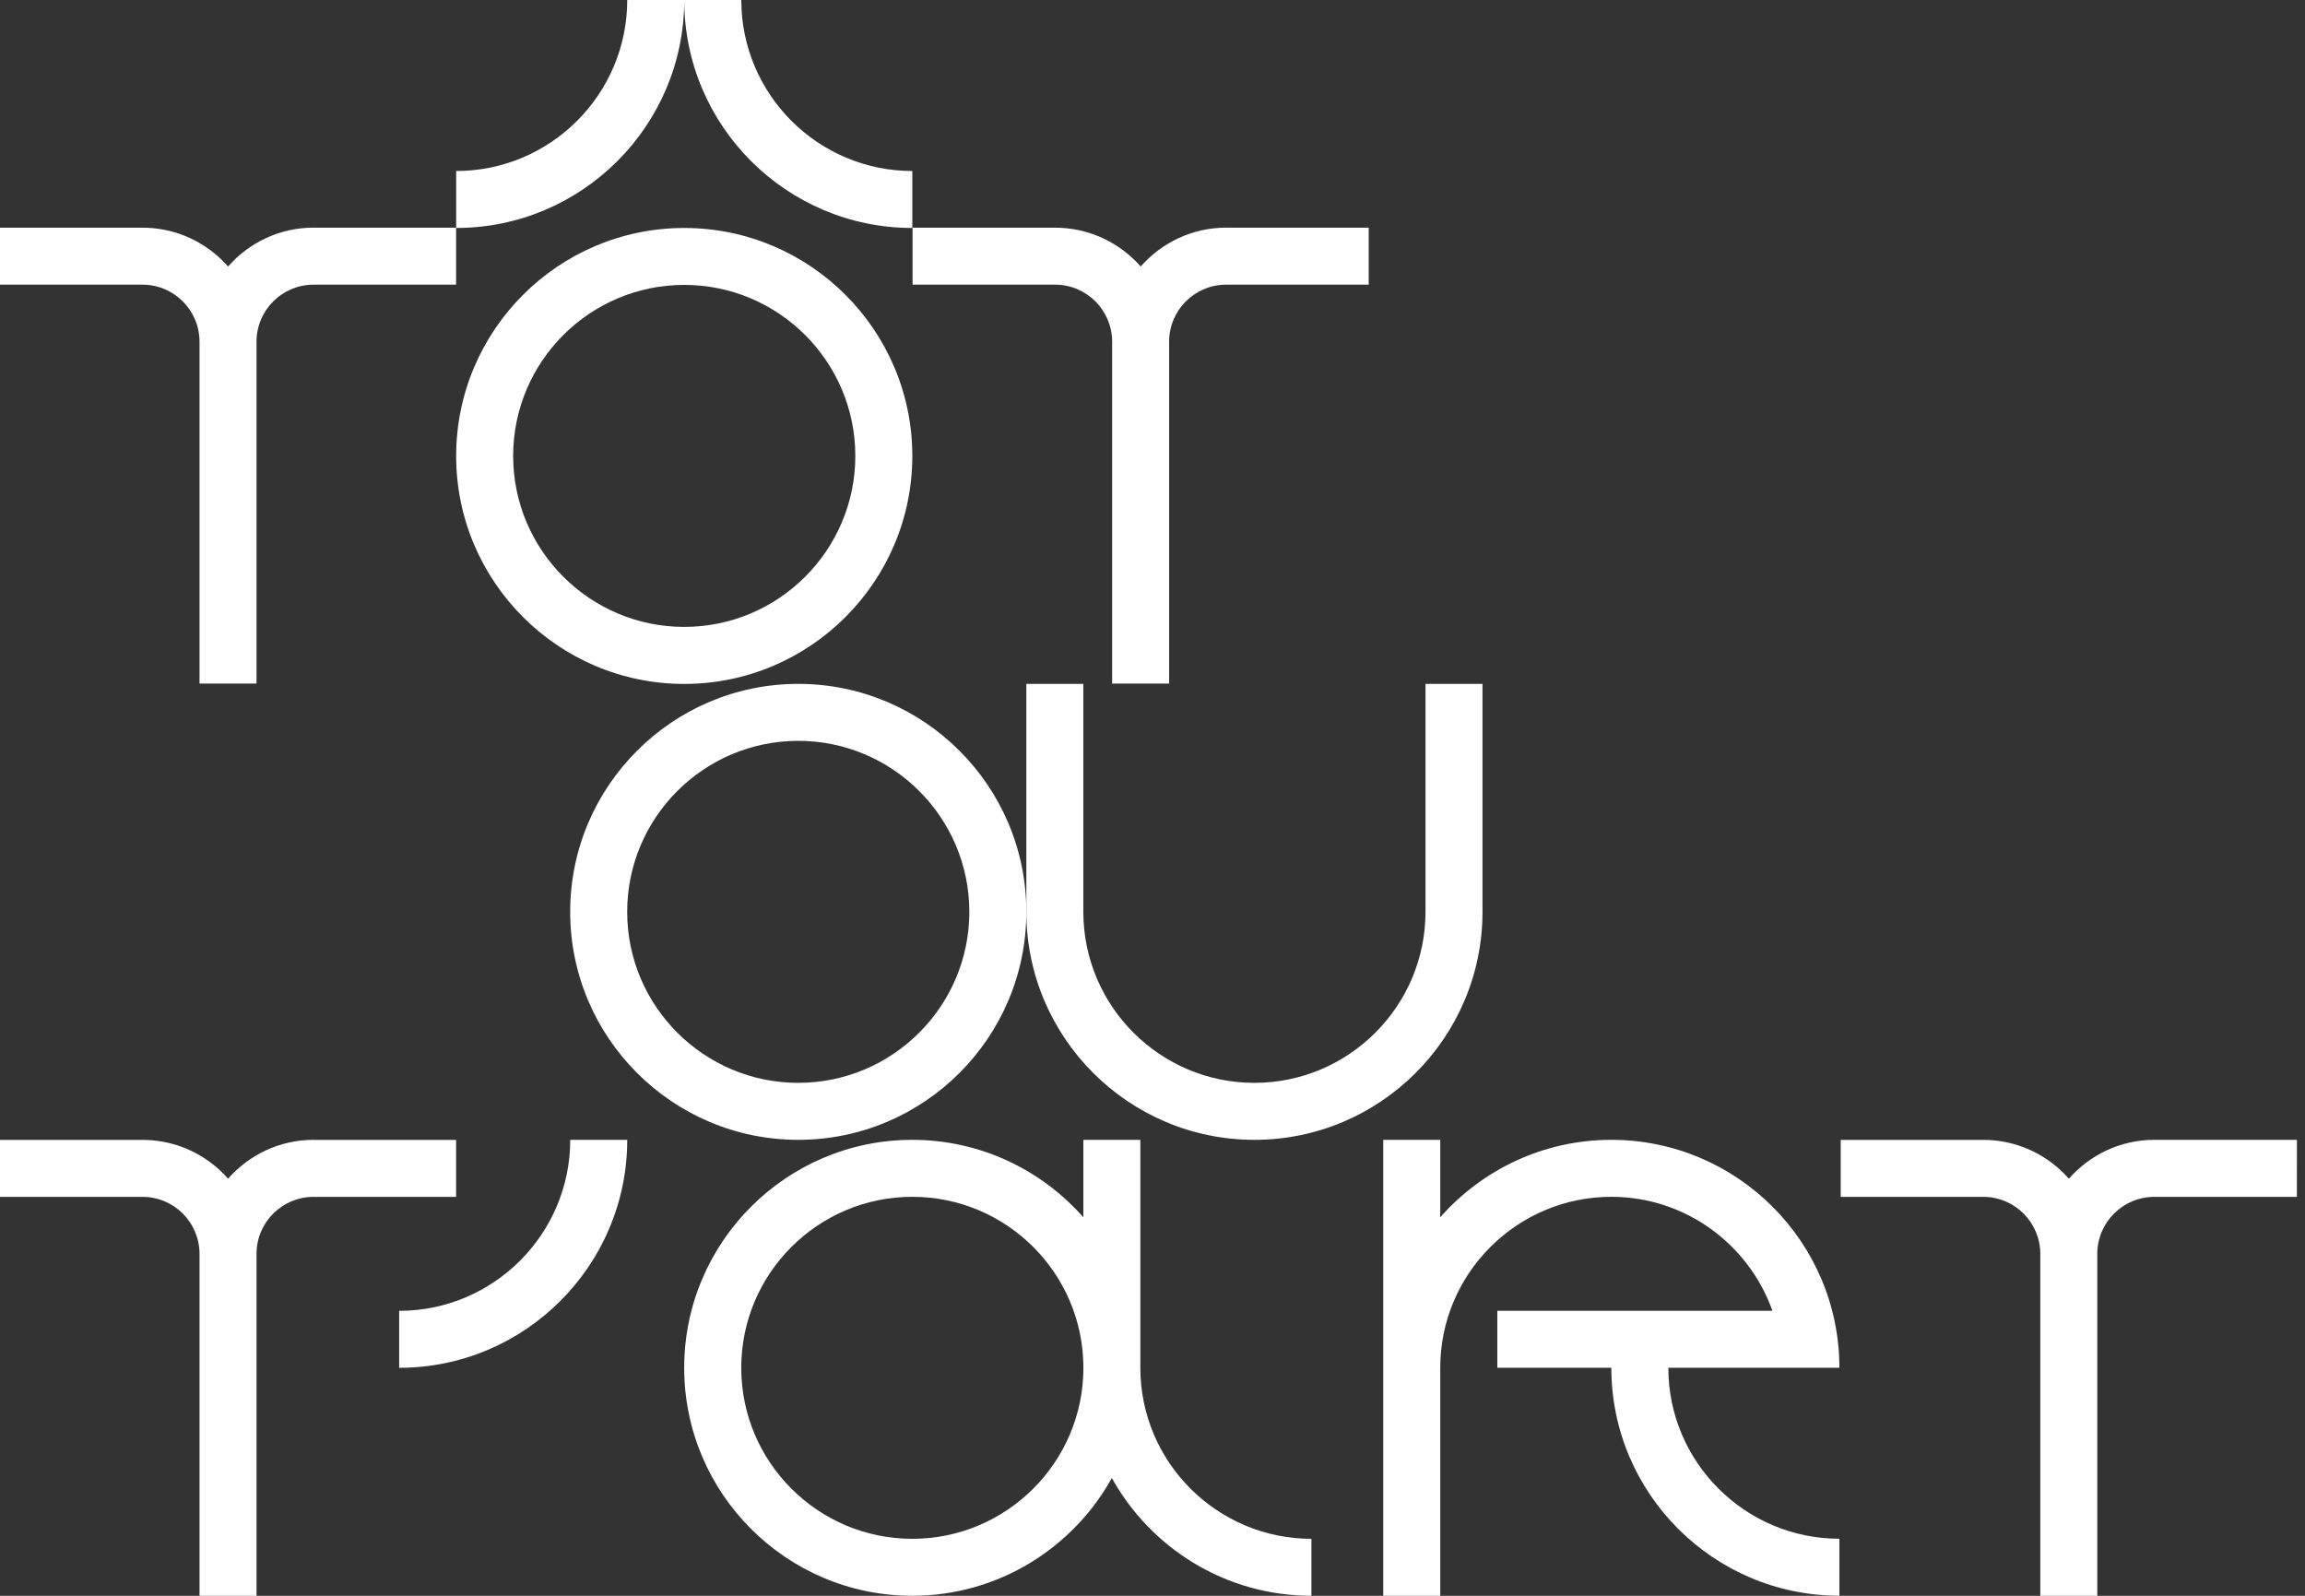
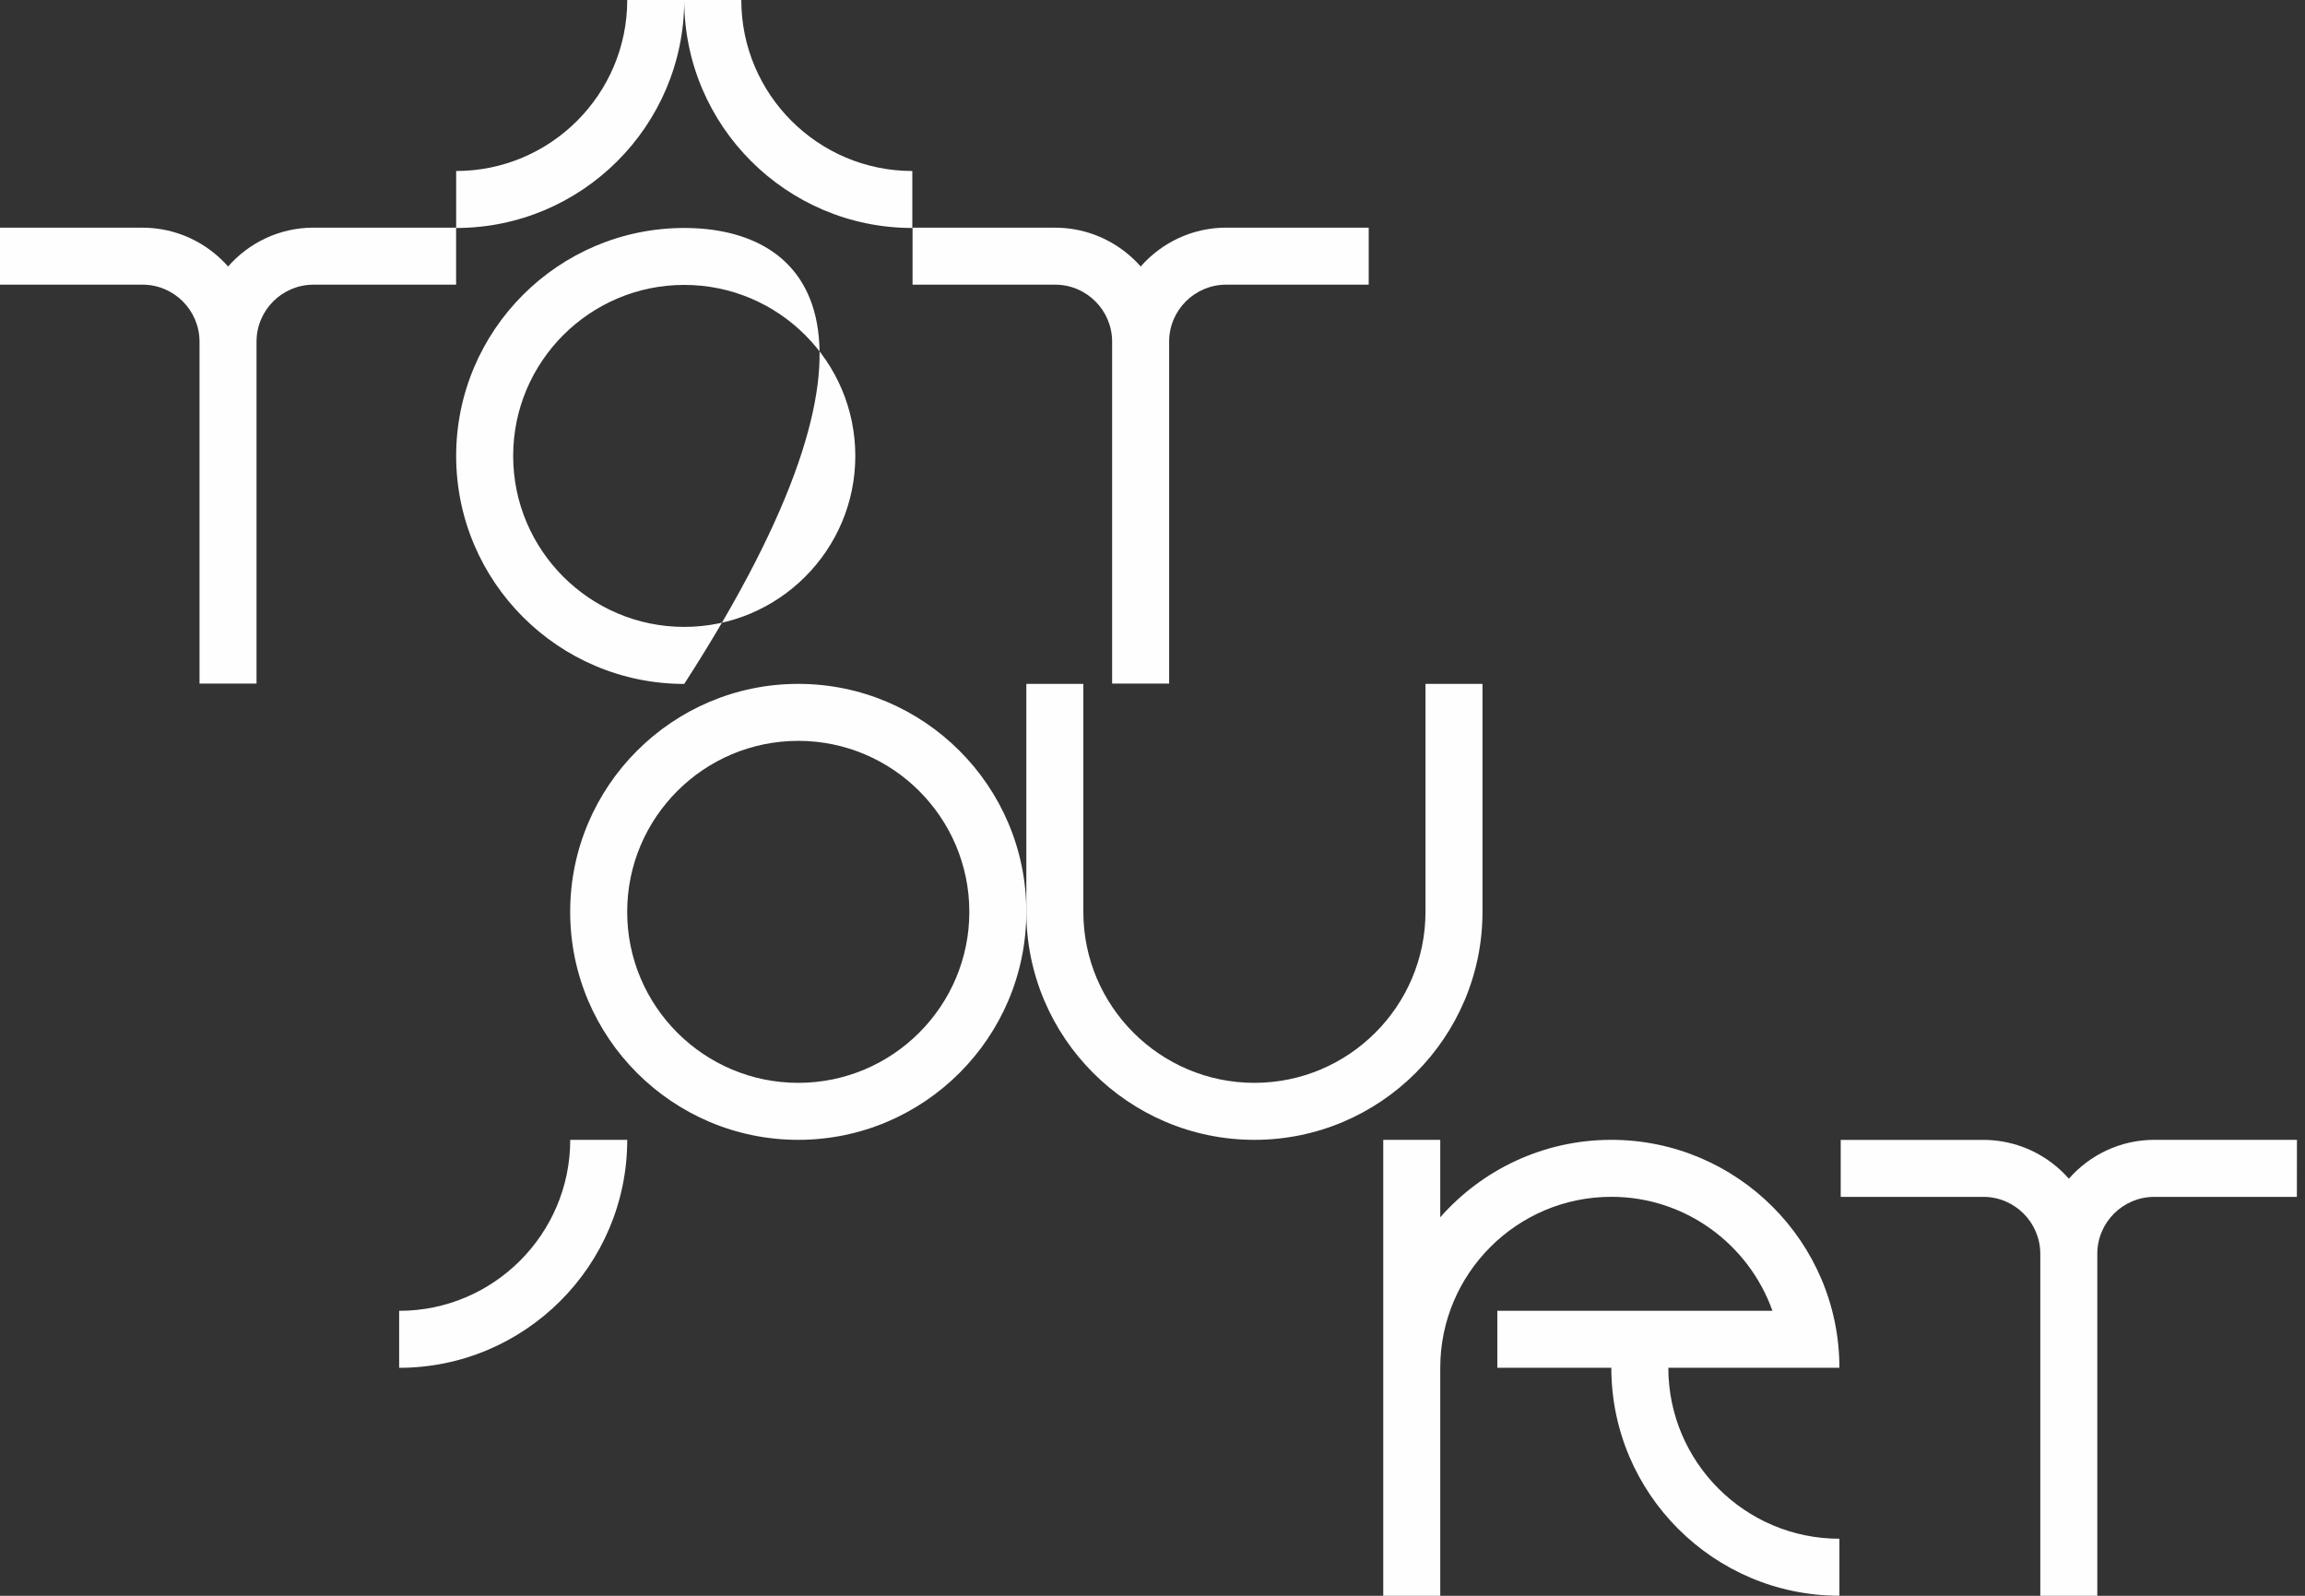
<svg xmlns="http://www.w3.org/2000/svg" width="260" height="180" viewBox="0 0 260 180" fill="none">
  <rect x="0" y="0" width="260" height="180" fill="#333333" stroke="none" />
  <g clip-path="url(#clip0_458_3240)">
    <path d="M141.496 128.57C155.681 128.57 167.223 117.033 167.223 102.854V77.139H160.793V102.854C160.793 113.485 152.138 122.142 141.496 122.142C130.854 122.142 122.199 113.491 122.199 102.854V77.139H115.769V102.854C115.769 117.033 127.311 128.57 141.496 128.57Z" fill="#FEFEFE" />
    <path d="M70.745 102.854C70.745 92.217 79.4 83.566 90.042 83.566C100.684 83.566 109.339 92.217 109.339 102.854C109.339 113.491 100.684 122.142 90.042 122.142C79.4 122.142 70.745 113.491 70.745 102.854ZM115.769 102.854C115.769 88.676 104.227 77.139 90.042 77.139C75.857 77.139 64.315 88.676 64.315 102.854C64.315 117.033 75.857 128.57 90.042 128.57C104.227 128.57 115.769 117.033 115.769 102.854Z" fill="#FEFEFE" />
-     <path d="M77.181 70.712C66.539 70.712 57.884 62.061 57.884 51.424C57.884 40.787 66.539 32.136 77.181 32.136C87.823 32.136 96.478 40.787 96.478 51.424C96.478 62.061 87.823 70.712 77.181 70.712ZM77.181 25.715C62.996 25.715 51.454 37.252 51.454 51.43C51.454 65.609 62.996 77.145 77.181 77.145C91.366 77.145 102.908 65.609 102.908 51.43C102.908 37.252 91.366 25.715 77.181 25.715Z" fill="#FEFEFE" />
+     <path d="M77.181 70.712C66.539 70.712 57.884 62.061 57.884 51.424C57.884 40.787 66.539 32.136 77.181 32.136C87.823 32.136 96.478 40.787 96.478 51.424C96.478 62.061 87.823 70.712 77.181 70.712ZM77.181 25.715C62.996 25.715 51.454 37.252 51.454 51.43C51.454 65.609 62.996 77.145 77.181 77.145C102.908 37.252 91.366 25.715 77.181 25.715Z" fill="#FEFEFE" />
    <path d="M51.454 25.715C65.633 25.715 77.175 14.185 77.181 0.013C77.181 14.185 88.724 25.715 102.908 25.715V19.288C92.273 19.288 83.618 10.637 83.618 0H70.751C70.751 10.637 62.096 19.288 51.454 19.288V25.715Z" fill="#FEFEFE" />
    <path d="M207.482 154.285C207.482 140.106 195.94 128.57 181.755 128.57C174.078 128.57 167.178 131.95 162.458 137.304V128.57H156.028V180H162.458V154.285C162.458 143.654 171.113 134.997 181.755 134.997C190.134 134.997 197.265 140.376 199.927 147.851H168.895V154.278H181.755C181.755 168.457 193.297 179.994 207.482 179.994V173.566C196.84 173.566 188.185 164.915 188.185 154.278H207.482V154.285Z" fill="#FEFEFE" />
-     <path d="M102.908 173.573C92.266 173.573 83.612 164.922 83.612 154.285C83.612 143.648 92.266 134.997 102.908 134.997C113.55 134.997 122.205 143.648 122.205 154.285C122.205 164.922 113.55 173.573 102.908 173.573ZM128.629 154.285V128.57H122.199V137.304C117.479 131.957 110.58 128.57 102.902 128.57C88.717 128.57 77.175 140.106 77.175 154.285C77.175 168.463 88.717 180 102.902 180C112.579 180 121.022 174.627 125.414 166.715C129.806 174.627 138.249 180 147.926 180V173.573C137.291 173.573 128.629 164.922 128.629 154.285Z" fill="#FEFEFE" />
    <path d="M45.024 147.858V154.285C59.209 154.285 70.751 142.748 70.751 128.57H64.321C64.321 139.2 55.666 147.858 45.024 147.858Z" fill="#FEFEFE" />
-     <path d="M35.372 128.57C31.527 128.57 28.081 130.273 25.727 132.953C23.843 130.813 21.258 129.296 18.332 128.775C17.612 128.647 16.873 128.576 16.114 128.576C16.101 128.576 16.088 128.576 16.076 128.576H-0.006V135.003H16.114C19.638 135.022 22.499 137.895 22.506 141.424V141.43V180H28.936V141.43C28.936 141.43 28.936 141.43 28.936 141.424C28.936 137.883 31.823 135.003 35.366 135.003H51.448V128.576H35.366L35.372 128.57Z" fill="#FEFEFE" />
    <path d="M35.372 25.677C31.527 25.677 28.081 27.38 25.727 30.06C23.843 27.92 21.258 26.403 18.332 25.882C17.612 25.754 16.873 25.683 16.114 25.683C16.101 25.683 16.088 25.683 16.076 25.683H-0.006V32.11H16.114C19.638 32.13 22.499 35.003 22.506 38.531C22.506 38.531 22.506 38.531 22.506 38.538V77.107H28.936V38.538V38.531C28.936 34.99 31.823 32.11 35.366 32.11H51.448V25.683H35.366L35.372 25.677Z" fill="#FEFEFE" />
    <path d="M138.313 25.677C134.468 25.677 131.028 27.38 128.668 30.06C126.784 27.92 124.199 26.403 121.273 25.882C120.553 25.754 119.813 25.683 119.055 25.683C119.042 25.683 119.029 25.683 119.016 25.683H102.934V32.11H119.055C122.578 32.13 125.44 35.003 125.446 38.531C125.446 38.531 125.446 38.531 125.446 38.538V77.107H131.876V38.538V38.531C131.876 34.99 134.764 32.11 138.307 32.11H154.388V25.683H138.307L138.313 25.677Z" fill="#FEFEFE" />
    <path d="M259.091 128.57H243.009C239.164 128.57 235.724 130.273 233.364 132.953C231.48 130.813 228.895 129.296 225.969 128.775C225.249 128.647 224.509 128.576 223.751 128.576C223.738 128.576 223.725 128.576 223.712 128.576H207.63V135.003H223.751C227.274 135.022 230.136 137.895 230.142 141.424V141.43V180H236.572V141.43C236.572 141.43 236.572 141.43 236.572 141.424C236.572 137.883 239.46 135.003 243.003 135.003H259.084" fill="#FEFEFE" />
  </g>
  <defs>
    <clipPath id="clip0_458_3240">
      <rect width="259.091" height="180" fill="white" />
    </clipPath>
  </defs>
</svg>